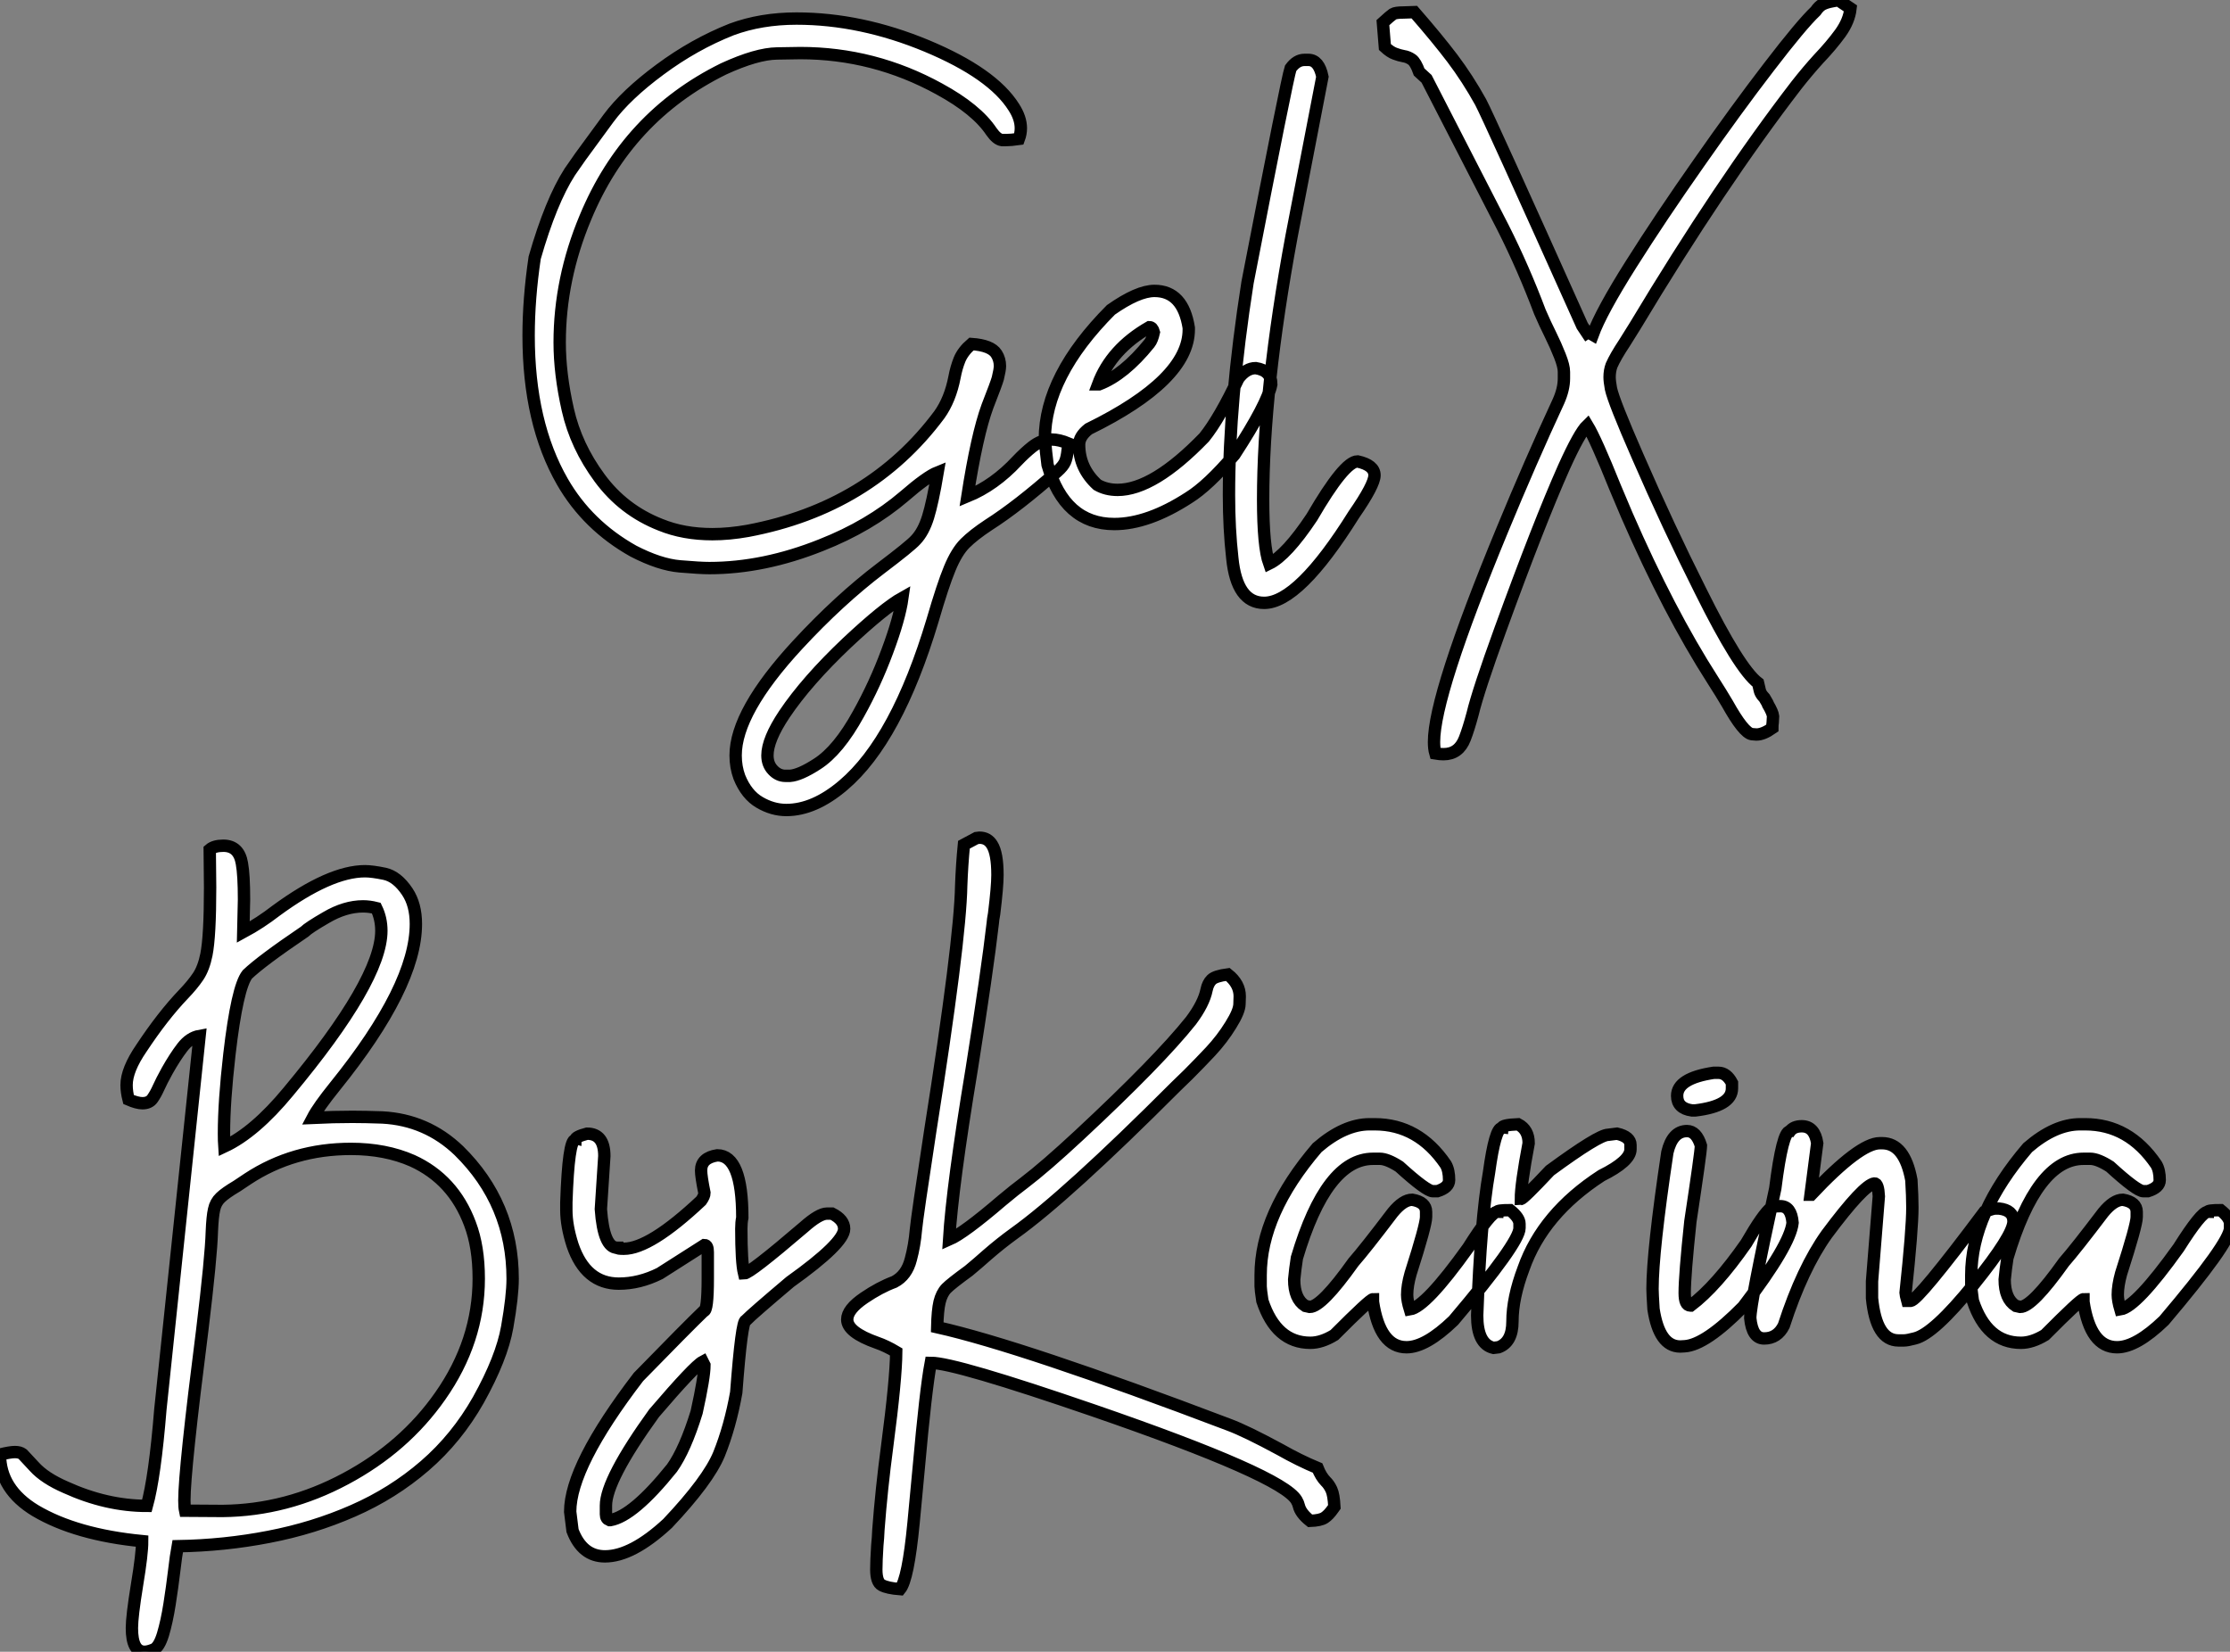
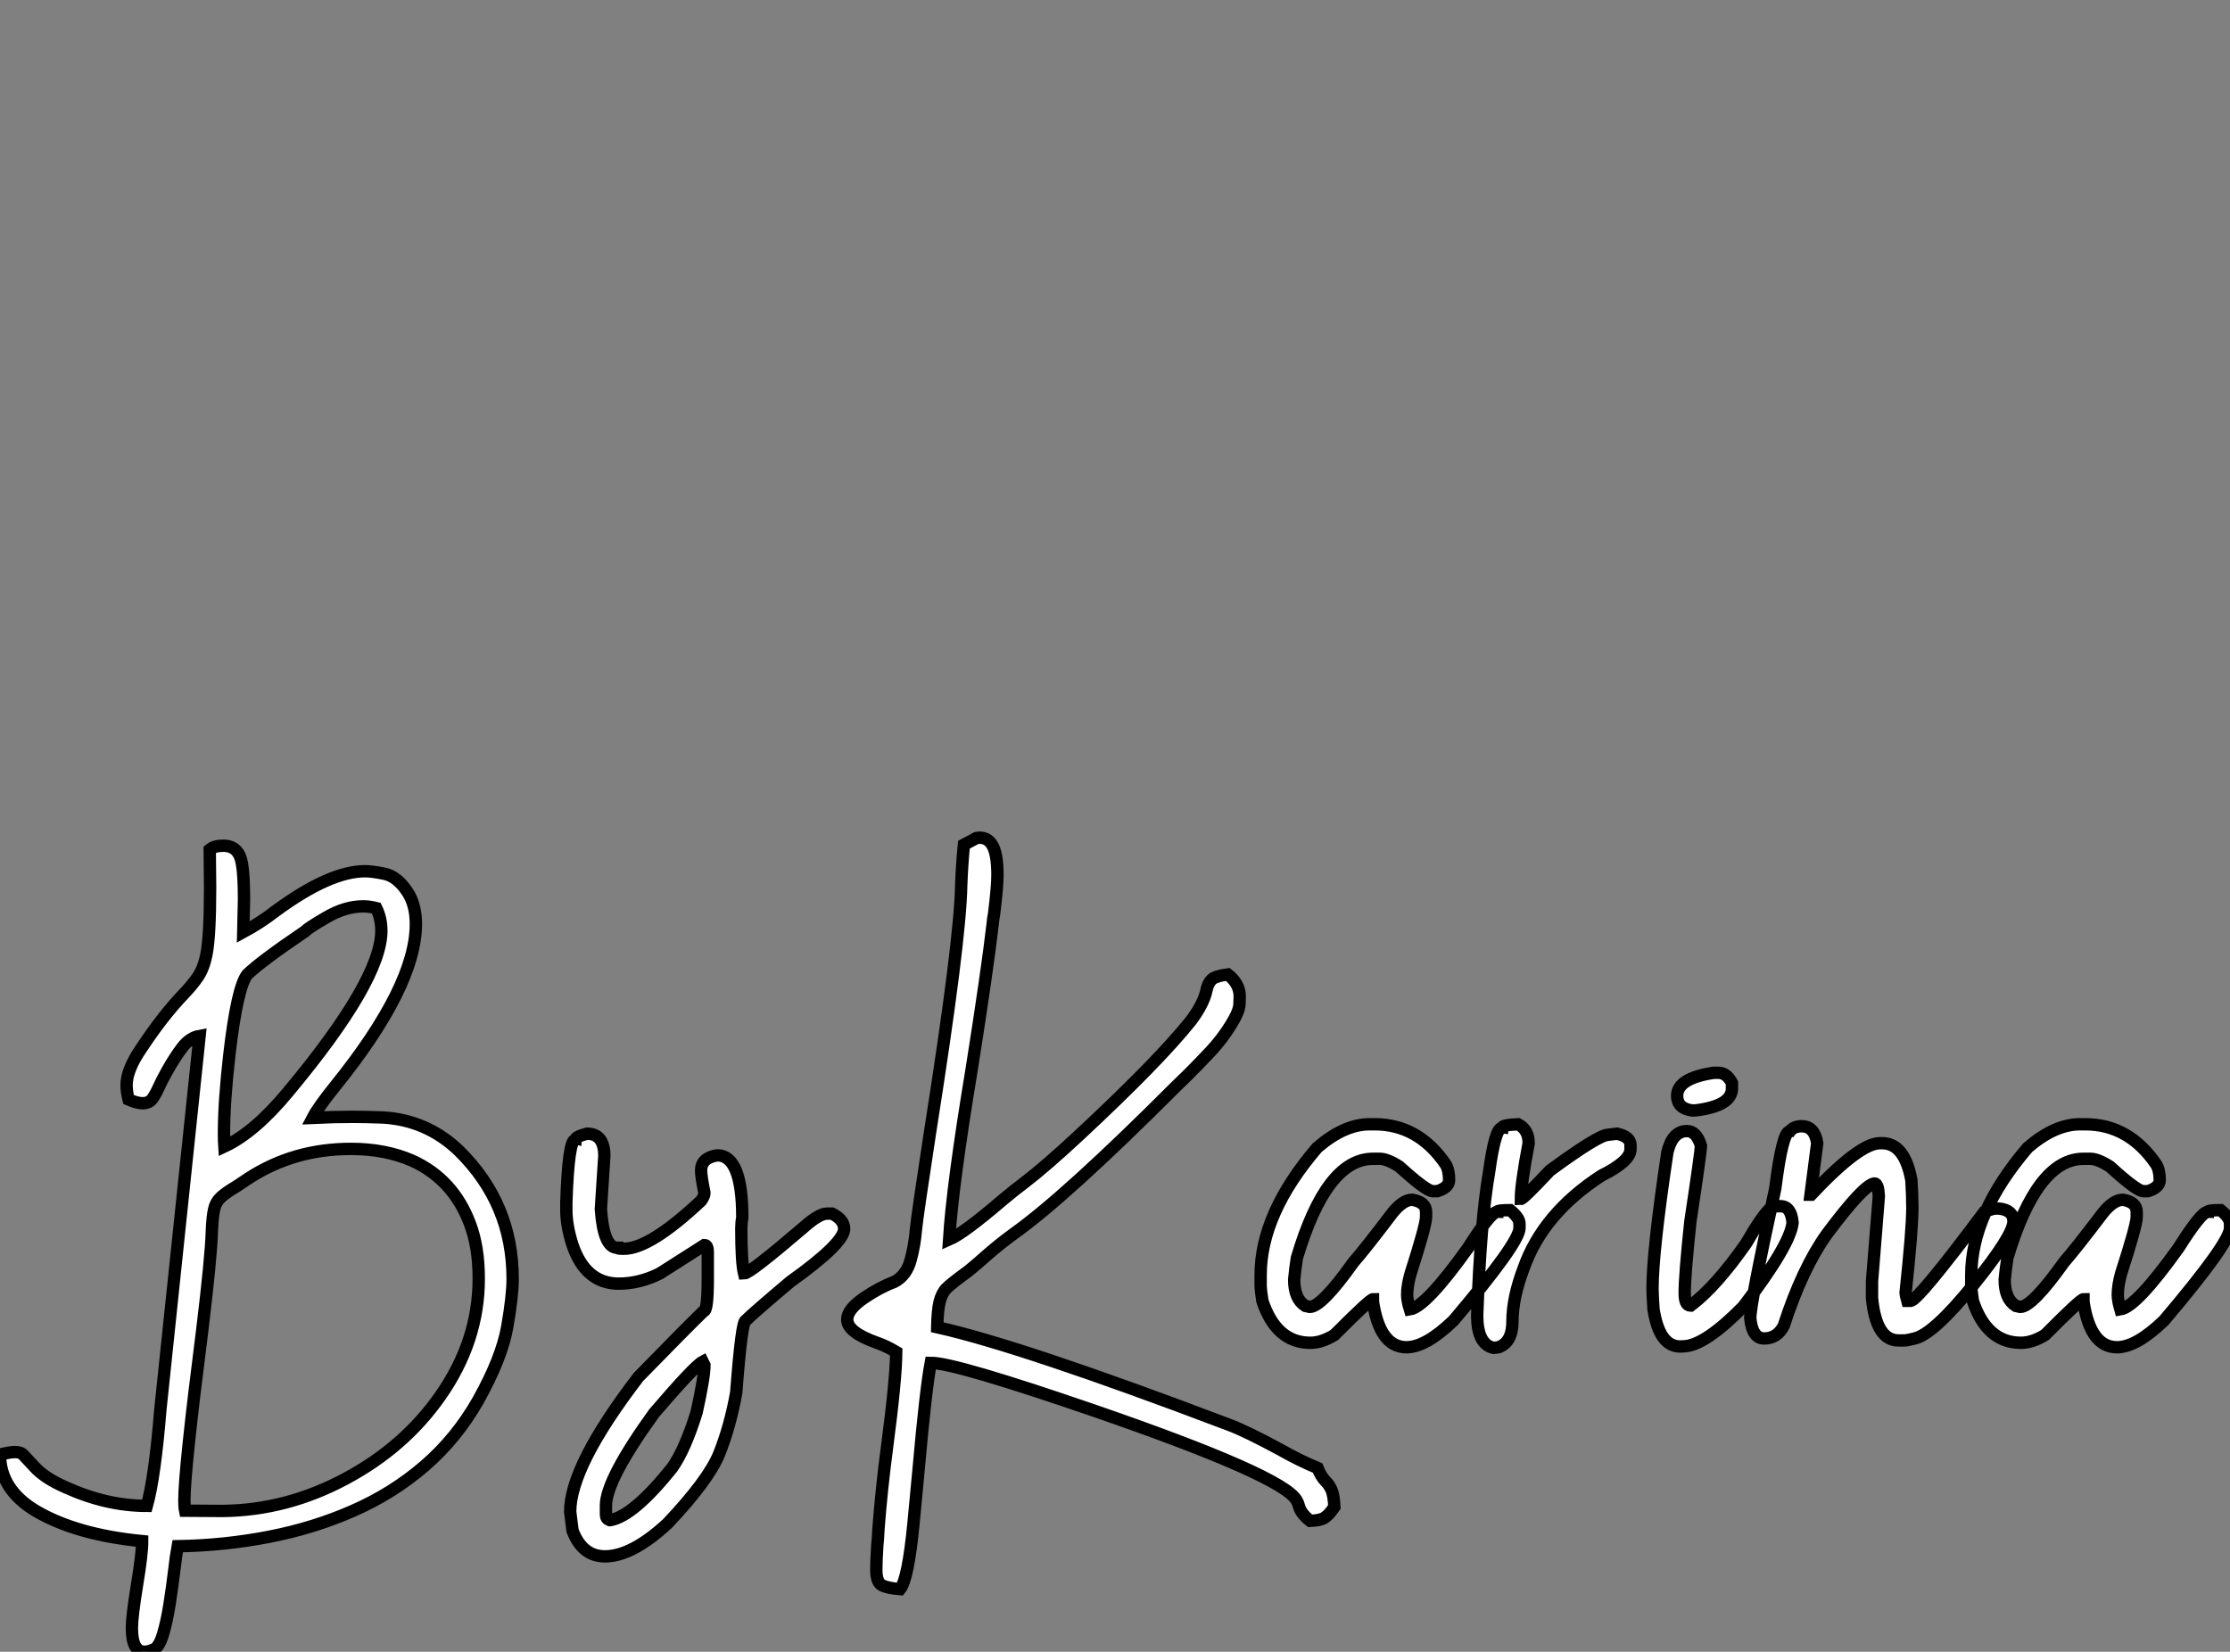
<svg xmlns="http://www.w3.org/2000/svg" viewBox="-9.438 -4.84 180.22 133.488">
  <rect x="-9.438" y="-4.84" width="180.22" height="133.488" fill="#808080" stroke="none" />
-   <path d="M23.02 24.12L23.02 24.12Q21.90 24.12 20.85 23.50Q19.80 22.89 19.22 21.46L19.22 21.46Q18.92 20.64 18.92 19.71L18.92 19.71Q18.92 16.19 23.93 10.77L23.93 10.77Q27.29 7.14 30.65 4.59L30.65 4.59Q33.03 2.79 33.47 2.30L33.47 2.30Q34.10 1.64 34.47 0.45Q34.84-0.74 35.25-3.17L35.25-3.17Q34.37-2.82 32.54-1.23L32.54-1.23Q29.72 1.18 25.84 2.71L25.84 2.71Q21.19 4.57 16.79 4.57L16.79 4.57Q16.05 4.57 14.41 4.43Q12.77 4.29 10.66 3.20L10.66 3.20Q6.95 1.12 4.92-2.41L4.92-2.41Q2.19-7.16 2.19-14.22L2.19-14.22Q2.19-17.20 2.68-20.51L2.68-20.51Q3.99-25.07 5.52-27.45L5.52-27.45Q6.32-28.63 7.38-30.05L7.38-30.05L8.64-31.77Q10.06-33.69 12.81-35.72Q15.56-37.76 18.59-38.96L18.59-38.96Q20.97-39.84 23.84-39.84L23.84-39.84Q29.04-39.84 34.36-37.63Q39.68-35.41 41.40-32.68L41.40-32.68Q41.97-31.80 41.97-30.98L41.97-30.98Q41.97-30.54 41.81-30.11L41.81-30.11Q41.18-30.02 40.77-30.02L40.77-30.02L40.44-30.02Q40.03-30.08 39.59-30.71L39.59-30.71Q38.39-32.51 35.38-34.15L35.38-34.15Q30.11-37.05 24.14-37.05L24.14-37.05Q23.93-37.05 22.27-37.02Q20.62-37.00 17.94-35.77L17.94-35.77Q10.17-31.94 6.78-23.76L6.78-23.76Q4.70-18.79 4.70-13.67L4.70-13.67Q4.70-11.13 5.36-8.22Q6.02-5.30 7.93-2.71Q9.84-0.11 12.85 1.07L12.85 1.07Q14.71 1.83 17.04 1.83L17.04 1.83Q18.40 1.83 19.91 1.56L19.91 1.56Q29.78-0.30 35.38-7.82L35.38-7.82Q36.26-9.05 36.61-10.86L36.61-10.86Q36.75-11.62 37.02-12.29Q37.30-12.96 37.98-13.54L37.98-13.54Q39.57-13.43 40.00-12.74L40.00-12.74Q40.28-12.30 40.28-11.76L40.28-11.76Q40.28-11.46 40.11-10.77L40.11-10.77Q40.00-10.36 39.27-8.50L39.27-8.50Q38.42-6.18 37.65-1.23L37.65-1.23Q39.84-2.13 41.67-4.10L41.67-4.10Q42.30-4.76 42.88-5.22L42.88-5.22Q43.64-5.82 44.46-5.82L44.46-5.82Q45.06-5.82 45.83-5.50L45.83-5.50L45.75-4.95Q45.69-4.35 45.54-4.01Q45.39-3.66 44.90-3.23L44.90-3.23Q41.75-0.44 39.35 1.09L39.35 1.09Q38.14 1.89 37.46 2.57Q36.78 3.25 36.22 4.61Q35.66 5.96 34.84 8.78L34.84 8.78Q31.94 18.46 27.62 22.12L27.62 22.12Q25.27 24.12 23.02 24.12ZM22.94 21.36L23.32 21.36Q24.12 21.30 25.51 20.40L25.51 20.40Q27.23 19.30 28.85 16.35L28.85 16.35Q30.19 13.95 31.17 11.31Q32.16 8.67 32.40 6.97L32.40 6.97Q30.93 7.79 27.92 10.61L27.92 10.61Q24.66 13.70 22.86 16.38L22.86 16.38Q21.49 18.43 21.49 19.71L21.49 19.71Q21.49 20.43 21.93 20.89Q22.37 21.36 22.94 21.36L22.94 21.36ZM49.52 1.01L49.52 1.01Q45.50 1.01 44.13-3.77L44.13-3.77Q44.00-4.76 43.91-5.85L43.91-5.85Q43.91-10.94 49.25-16.30L49.25-16.30Q51.43-17.83 52.77-17.83L52.77-17.83Q55.07-17.83 55.54-14.85L55.54-14.85L55.54-14.71Q55.54-10.64 47.44-6.67L47.44-6.67Q46.68-6.07 46.68-5.41L46.68-5.41Q46.68-3.50 48.15-2.16L48.15-2.16Q48.86-1.75 49.79-1.75L49.79-1.75Q52.69-1.75 56.79-5.99L56.79-5.99Q58.02-7.52 59.55-10.75L59.55-10.75Q60.18-11.59 60.95-11.59L60.95-11.59Q62.21-11.40 62.21-10.28L62.21-10.28Q61.91-8.70 59.23-4.59L59.23-4.59Q57.09-2.08 55.54-1.12L55.54-1.12Q52.25 1.01 49.52 1.01ZM48.21-10.28L48.29-10.28Q50.31-11.05 52.36-13.59L52.36-13.59Q52.58-13.86 52.72-14.49L52.72-14.49Q52.61-14.90 52.36-14.90L52.36-14.90Q49.27-13.13 48.21-10.28L48.21-10.28ZM61.63 7.38L61.63 7.38Q59.42 7.38 59.06 3.77L59.06 3.77Q58.79 1.39 58.79-1.34L58.79-1.34Q58.79-8.94 60.29-18.51L60.29-18.51Q63.49-35 63.77-35.82L63.77-35.82Q64.26-36.50 64.89-36.50L64.89-36.50L65.21-36.50Q66.06-36.50 66.34-35.14L66.34-35.14L63.85-22.26Q61.55-9.84 61.55-0.98L61.55-0.98Q61.55 2.84 62.04 4.21L62.04 4.21Q63.44 3.53 65.49 0.46L65.49 0.46Q68.11-4.05 69.18-4.05L69.18-4.05Q70.55-3.75 70.55-2.93L70.55-2.93Q70.55-2.16 68.88 0.25L68.88 0.25Q64.42 7.38 61.63 7.38ZM76.13 19.61L76.13 19.61Q75.82 19.61 75.47 19.55L75.47 19.55Q75.36 19.17 75.36 18.62L75.36 18.62Q75.36 14.82 80.88 1.48L80.88 1.48Q83.15-4.02 85.42-8.91L85.42-8.91Q85.86-9.90 85.86-10.75L85.86-10.75L85.86-11.29Q85.86-11.76 85.53-12.59Q85.20-13.43 84.77-14.30Q84.33-15.18 83.92-16.13L83.92-16.13Q82.58-19.69 80.94-22.94L80.94-22.94L74.76-34.97L74.16-35.52Q73.88-36.31 73.57-36.53Q73.25-36.75 72.91-36.80Q72.57-36.86 72.20-37.00Q71.83-37.13 71.39-37.54L71.39-37.54L71.23-39.51Q71.83-40.06 72.04-40.20Q72.24-40.33 72.90-40.33L72.90-40.33L73.77-40.36Q75.61-38.25 76.84-36.63Q78.07-35 79.13-33.09L79.13-33.09Q79.76-31.91 87.34-15.01L87.34-15.01L87.72-14.44L87.75-14.46L87.80-14.46Q87.88-14.46 87.98-14.40Q88.07-14.33 88.18-14.27L88.18-14.27Q88.87-16.16 91.29-19.99Q93.71-23.82 96.76-28.16Q99.80-32.51 102.43-35.93Q105.05-39.35 106.20-40.44L106.20-40.44Q106.48-40.85 106.78-41.00Q107.08-41.15 107.52-41.23L107.52-41.23Q107.73-41.26 108.01-41.34L108.01-41.34L109.02-40.66Q108.91-39.65 108.19-38.65Q107.46-37.65 106.45-36.59L106.45-36.59Q105.55-35.60 104.67-34.48L104.67-34.48Q98.52-26.50 91.60-14.98L91.60-14.98L90.75-13.62Q90.02-12.52 89.71-11.81L89.71-11.81Q89.55-11.38 89.55-10.86L89.55-10.86Q89.55-10.53 89.66-9.93L89.66-9.93Q89.88-8.89 91.82-4.46L91.82-4.46Q94.31 1.26 96.88 6.37L96.88 6.37Q100.02 12.71 101.55 13.86L101.55 13.86Q101.64 14.22 101.68 14.42Q101.72 14.63 101.88 14.85L101.88 14.85L102.07 15.07Q102.35 15.53 102.35 15.59L102.35 15.59Q102.73 16.24 102.76 16.54L102.76 16.54L102.73 17.06Q102.70 17.23 102.70 17.50L102.70 17.50Q101.96 18.02 101.42 18.02L101.42 18.02L101.04 17.99Q100.38 17.88 99.07 15.53L99.07 15.53Q98.57 14.68 97.89 13.62L97.89 13.62Q94.34 8.09 90.95 0.30L90.95 0.30L89.99-1.97Q88.43-5.85 87.75-6.97L87.75-6.97Q87.12-6.37 85.86-3.58L85.86-3.58Q83.84 0.96 80.72 9.54L80.72 9.54Q78.94 14.44 78.48 16.35L78.48 16.35Q78.15 17.58 77.85 18.35L77.85 18.35Q77.36 19.61 76.13 19.61Z" fill="white" stroke="black" transform="translate(31.281 0) scale(1 1) translate(-0.188 36.5)" />
  <path d="M3.23 24.94L3.23 24.94Q2.21 24.94 2.21 23.02L2.21 23.02Q2.21 22.09 2.63 19.50L2.63 19.50Q3.04 17.04 3.04 16.00L3.04 16.00Q-2.30 15.48-5.58 13.54L-5.58 13.54Q-8.45 11.81-8.45 9.00L-8.45 9.00Q-7.63 8.80-7.25 8.80L-7.25 8.80Q-6.84 8.80-6.62 8.97L-6.62 8.97Q-6.51 9.08-5.67 9.99Q-4.84 10.91-3.14 11.65L-3.14 11.65Q0.16 13.15 3.42 13.15L3.42 13.15Q4.07 10.80 4.51 5.36L4.51 5.36L7.68-24.83Q6.89-24.69 6.29-23.91Q5.69-23.13 5.06-22.01L5.06-22.01Q4.59-21.16 4.36-20.64Q4.13-20.13 3.87-19.76Q3.61-19.39 3.06-19.39L3.06-19.39Q2.63-19.39 1.94-19.69L1.94-19.69Q1.78-20.32 1.78-20.86L1.78-20.86Q1.78-22.09 2.98-23.84L2.98-23.84Q4.70-26.44 6.37-28.19L6.37-28.19Q7.11-28.96 7.56-29.63Q8.01-30.30 8.23-31.39L8.23-31.39Q8.53-32.89 8.53-36.83L8.53-36.83L8.50-39.89Q8.86-40.20 9.60-40.20L9.60-40.20Q10.86-40.20 11.10-38.77L11.10-38.77Q11.27-37.84 11.27-35.85L11.27-35.85L11.21-33.22Q12.58-33.96 13.86-34.95L13.86-34.95Q18.21-38.14 21.05-38.14L21.05-38.14Q21.63-38.14 22.64-37.93Q23.65-37.71 24.47-36.48L24.47-36.48Q25.16-35.44 25.16-33.88L25.16-33.88Q25.16-28.85 18.62-20.75L18.62-20.75Q17.28-19.09 16.82-18.21L16.82-18.21Q18.51-18.29 20.02-18.29L20.02-18.29Q21.03-18.29 22.45-18.24L22.45-18.24Q26.03-18.05 28.63-15.56L28.63-15.56Q32.98-11.29 32.98-5.20L32.98-5.20Q32.98-3.80 32.54-1.30Q32.10 1.20 30.21 4.59L30.21 4.59Q28.46 7.68 25.88 9.91Q23.30 12.14 20.08 13.55Q16.87 14.96 13.28 15.65Q9.68 16.35 5.91 16.41L5.91 16.41Q5.77 17.17 5.63 18.38L5.63 18.38Q5.47 19.71 5.25 21.11Q5.03 22.50 4.72 23.54Q4.40 24.58 3.96 24.76Q3.53 24.94 3.23 24.94ZM6.51 13.54L9.54 13.56Q14.71 13.51 19.47 10.96Q24.23 8.42 27.13 4.27L27.13 4.27Q30.24-0.16 30.24-5.22L30.24-5.22Q30.24-7.79 29.53-9.65L29.53-9.65Q28.19-13.23 24.88-14.74L24.88-14.74Q22.70-15.70 19.91-15.70L19.91-15.70Q15.26-15.70 11.59-13.29L11.59-13.29L10.69-12.69Q9.76-12.14 9.37-11.76Q8.97-11.38 8.85-10.80Q8.72-10.23 8.67-9.02L8.67-9.02Q8.61-6.95 7.90-1.09L7.90-1.09Q6.45 10.25 6.45 12.71L6.45 12.71Q6.45 13.26 6.51 13.54L6.51 13.54ZM9.68-15.89L9.68-15.89Q12.14-17.04 14.85-20.32L14.85-20.32Q22.37-29.34 22.37-33.33L22.37-33.33Q22.37-34.32 21.96-35.16L21.96-35.16Q21.41-35.30 20.89-35.30L20.89-35.30Q19.44-35.30 17.91-34.40L17.91-34.40Q16.49-33.58 16.16-33.25L16.16-33.25Q12.69-30.90 11.54-29.80L11.54-29.80Q10.72-28.77 10.09-23.35L10.09-23.35Q9.65-19.52 9.65-16.95L9.65-16.95Q9.65-16.32 9.68-15.89ZM40.44 17.23L40.44 17.23Q38.61 17.23 37.82 15.15L37.82 15.15L37.63 13.62Q37.63 9.93 43.15 2.73L43.15 2.73Q47.09-1.31 48.43-2.60L48.43-2.60Q48.75-2.60 48.75-5.22L48.75-5.22L48.75-7.36Q48.75-7.93 48.48-7.93L48.48-7.93L44.87-5.63Q43.23-4.81 41.56-4.81L41.56-4.81Q38.88-4.81 37.82-7.93L37.82-7.93Q37.32-9.49 37.32-10.75L37.32-10.75L37.32-11.38Q37.49-16.43 38.04-16.43L38.04-16.43Q38.04-16.68 38.99-16.93L38.99-16.93Q40.39-16.93 40.39-15.12L40.39-15.12L40.11-10.83Q40.33-7.71 41.43-7.71L41.43-7.71Q41.43-7.63 41.97-7.63L41.97-7.63Q44.08-7.63 48.21-11.51L48.21-11.51Q48.48-11.89 48.48-12.14L48.48-12.14Q48.21-13.48 48.21-13.95L48.21-13.95Q48.21-14.98 49.52-15.18L49.52-15.18Q51.54-15.18 51.54-10.14L51.54-10.14Q51.46-9.76 51.46-9.24L51.46-9.24Q51.46-6.54 51.68-5.63L51.68-5.63Q52.14-5.63 56.52-9.38L56.52-9.38Q57.75-10.47 58.38-10.47L58.38-10.47L58.79-10.47Q59.77-9.98 59.77-9.24L59.77-9.24Q59.77-8.07 55.40-4.95L55.40-4.95Q52.36-2.38 51.82-1.83L51.82-1.83Q51.49-1.83 51.05 3.99L51.05 3.99Q50.56 6.73 49.66 8.97L49.66 8.97Q48.78 11.10 45.50 14.57L45.50 14.57Q42.63 17.23 40.44 17.23ZM40.80 14.30L40.88 14.30Q42.74 13.97 45.86 10.09L45.86 10.09Q46.92 8.59 47.85 5.58L47.85 5.58Q48.48 2.73 48.48 1.78L48.48 1.78L48.34 1.50Q47.66 1.86 44.41 5.66L44.41 5.66Q40.52 11.05 40.52 13.13L40.52 13.13L40.52 13.84Q40.52 14.19 40.80 14.30L40.80 14.30ZM64.29 19.88L64.29 19.88Q63.27 19.80 62.82 19.56Q62.37 19.33 62.37 18.29L62.37 18.29Q62.37 17.61 62.45 16.35L62.45 16.35Q62.51 15.78 62.54 15.07L62.54 15.07Q62.78 11.84 63.25 8.31L63.25 8.31Q63.96 2.93 63.98 0.71L63.98 0.71Q63.16 0.22 62.43-0.03L62.43-0.03Q60.02-0.88 60.02-1.91L60.02-1.91Q60.02-2.73 61.39-3.66L61.39-3.66Q62.64-4.51 63.82-4.95L63.82-4.95Q64.83-5.47 65.16-6.78L65.16-6.78Q65.46-7.88 65.57-9.16L65.57-9.16Q65.68-10.31 66.72-17.09L66.72-17.09Q69.15-32.48 69.23-36.97L69.23-36.97Q69.29-38.64 69.45-40.28L69.45-40.28L70.46-40.82L70.71-40.85Q71.37-40.85 71.72-40.28L71.72-40.28Q72.16-39.59 72.16-37.84L72.16-37.84Q72.16-36.89 71.89-34.70L71.89-34.70Q71.80-34.23 71.78-33.93L71.78-33.93Q71.34-30.11 70.08-22.15L70.08-22.15Q68.52-12.74 68.25-8.37L68.25-8.37Q69.45-8.89 72.54-11.54L72.54-11.54Q73.58-12.41 74.32-12.96L74.32-12.96Q76.04-14.27 78.78-16.82L78.78-16.82Q85.18-22.78 87.80-26.06L87.80-26.06Q88.84-27.45 89.06-28.55L89.06-28.55Q89.17-29.09 89.47-29.38Q89.77-29.67 90.78-29.80L90.78-29.80Q91.74-29.04 91.74-28.03L91.74-28.03Q91.74-27.97 91.72-27.40Q91.71-26.82 91.01-25.70Q90.32-24.58 89.39-23.58Q88.46-22.59 87.58-21.71L87.58-21.71L86.57-20.73Q77.74-11.89 73.50-8.86L73.50-8.86Q72.41-8.07 71.34-7.14L71.34-7.14Q70.60-6.48 69.84-5.85L69.84-5.85Q68.41-4.81 68.03-4.42Q67.65-4.02 67.48-3.32Q67.32-2.63 67.29-1.29L67.29-1.29Q74.16 0.25 90.86 6.59L90.86 6.59Q92.26 7.11 94.99 8.59L94.99 8.59Q96.58 9.49 98.03 10.09L98.03 10.09Q98.30 10.77 98.68 11.16L98.68 11.16Q98.96 11.43 99.15 11.84Q99.34 12.25 99.39 13.23L99.39 13.23L99.29 13.37Q98.93 13.89 98.59 14.11Q98.25 14.33 97.43 14.36L97.43 14.36Q96.66 13.75 96.52 13.15L96.52 13.15Q96.47 12.93 96.33 12.69L96.33 12.69Q95.16 10.69 79.93 5.44L79.93 5.44Q68.74 1.59 66.77 1.59L66.77 1.59Q66.36 3.77 65.79 10.17L65.79 10.17L65.38 14.52Q64.94 19.09 64.29 19.88ZM105.22 0.33L105.22 0.33Q103.06 0.33 102.51-3.34L102.51-3.34L102.51-3.55Q102.27-3.55 99.39-0.66L99.39-0.66Q98.36-0.03 97.45-0.03L97.45-0.03Q94.69-0.03 93.57-3.42L93.57-3.42Q93.43-4.35 93.43-4.59L93.43-4.59L93.43-5.50Q93.43-10.47 98-15.80L98-15.80Q100.19-17.69 102.24-17.69L102.24-17.69L102.65-17.69Q106.18-17.69 108.39-14.44L108.39-14.44Q108.66-13.97 108.66-13.18L108.66-13.18Q108.66-12.58 107.71-12.28L107.71-12.28L107.35-12.28Q106.83-12.28 104.64-14.27L104.64-14.27Q103.66-14.90 103.06-14.90L103.06-14.90L102.51-14.90Q98.74-14.90 96.36-6.89L96.36-6.89Q96.22-5.99 96.14-5.14L96.14-5.14Q96.14-3.58 97.04-3.01L97.04-3.01L97.40-2.93Q98.36-2.93 100.93-6.54L100.93-6.54Q101.91-7.66 104.10-10.55L104.10-10.55Q104.95-11.59 105.68-11.59L105.68-11.59Q106.80-11.40 106.80-10.61L106.80-10.61L106.80-10.20Q106.80-9.54 105.55-5.63L105.55-5.63Q105.27-4.65 105.27-3.91L105.27-3.91Q105.27-3.45 105.49-2.73L105.49-2.73Q106.78-2.93 110.20-7.71L110.20-7.71Q112.03-10.61 112.55-10.61L112.55-10.61Q112.55-10.75 113.59-10.75L113.59-10.75Q114.35-10.14 114.35-9.65L114.35-9.65L114.35-9.30Q114.35-8.12 109.02-1.83L109.02-1.83Q106.78 0.33 105.22 0.33ZM112.66 0.33L112.25 0.38Q110.93 0.08 110.93-2.24L110.93-2.24Q111.21-9.95 111.89-13.81L111.89-13.81Q112.38-17.39 112.93-17.39L112.93-17.39Q112.93-17.64 114.24-17.69L114.24-17.69Q115.09-17.25 115.09-16.16L115.09-16.16Q114.46-12.82 114.46-11.65L114.46-11.65Q114.65-11.65 116.81-13.95L116.81-13.95Q120.75-16.84 121.52-16.84L121.52-16.84L122.23-16.93Q123.32-16.68 123.32-16.02L123.32-16.02L123.32-15.67Q123.32-14.71 120.97-13.54L120.97-13.54Q116.24-10.47 114.68-6.04L114.68-6.04Q113.78-3.66 113.78-1.75L113.78-1.75Q113.78-0.08 112.66 0.33L112.66 0.33ZM130.05-21.85L130.43-21.85Q131.09-21.85 131.52-21.03L131.52-21.03L131.52-20.59Q131.52-19.17 128.57-18.81L128.57-18.81L128.27-18.81Q127.09-18.98 127.09-19.99L127.09-19.99Q127.09-21.41 130.05-21.85L130.05-21.85ZM127.70 0.25L127.34 0.27Q125.64 0.27 125.18-2.76L125.18-2.76Q125.10-4.02 125.10-4.38L125.10-4.38Q125.10-7.41 126.30-15.42L126.30-15.42Q126.71-17.14 127.89-17.14L127.89-17.14Q128.65-17.14 129.01-15.97L129.01-15.97L129.01-15.94Q129.01-15.45 128.16-9.84L128.16-9.84Q127.70-5.50 127.70-4.05L127.70-4.05Q127.70-3.04 128.16-3.04L128.16-3.04L128.19-3.04Q130.24-4.59 132.67-8.07L132.67-8.07Q134.04-10.45 134.70-10.96L134.70-10.96Q134.89-11.07 135.43-11.07L135.43-11.07Q136.31-11.07 136.42-9.73L136.42-9.73Q136.23-7.93 132.43-2.95L132.43-2.95Q129.39 0.14 127.70 0.25L127.70 0.25ZM145.41-0.22L145.41-0.22L144.98-0.22Q143.17-0.22 142.84-3.64L142.84-3.64L142.84-5.00L143.39-11.87Q143.34-12.91 143.04-12.91L143.04-12.91Q142.16-12.80 139.18-8.80L139.18-8.80Q137.21-6.04 135.71-1.42L135.71-1.42Q135.19-0.38 134.12-0.38L134.12-0.38Q133.16-0.38 133-2.02L133-2.02Q133-3.25 135.02-12.50L135.02-12.50Q135.60-17.12 136.20-17.12L136.20-17.12Q136.50-17.53 137.16-17.53L137.16-17.53Q138.20-17.53 138.41-16.16L138.41-16.16L137.87-12.00L137.92-12.00Q141.83-16.16 143.47-16.16L143.47-16.16L143.66-16.16Q145.47-16.16 146.02-13.18L146.02-13.18Q146.10-11.87 146.10-10.96L146.10-10.96Q146.10-9.21 145.55-4.05L145.55-4.05Q145.55-3.94 145.69-3.42L145.69-3.42L145.96-3.42Q146.54-3.42 151.92-10.61L151.92-10.61Q152.58-10.88 152.82-10.88L152.82-10.88L153.10-10.88Q154.27-10.75 154.27-9.84L154.27-9.84Q154.27-8.72 151.05-4.73Q147.82-0.74 146.29-0.38L146.29-0.38Q145.69-0.22 145.41-0.22ZM162.64 0.33L162.64 0.33Q160.48 0.33 159.93-3.34L159.93-3.34L159.93-3.55Q159.69-3.55 156.82-0.66L156.82-0.66Q155.78-0.03 154.88-0.03L154.88-0.03Q152.11-0.03 150.99-3.42L150.99-3.42Q150.86-4.35 150.86-4.59L150.86-4.59L150.86-5.50Q150.86-10.47 155.42-15.80L155.42-15.80Q157.61-17.69 159.66-17.69L159.66-17.69L160.07-17.69Q163.60-17.69 165.81-14.44L165.81-14.44Q166.09-13.97 166.09-13.18L166.09-13.18Q166.09-12.58 165.13-12.28L165.13-12.28L164.77-12.28Q164.25-12.28 162.07-14.27L162.07-14.27Q161.08-14.90 160.48-14.90L160.48-14.90L159.93-14.90Q156.16-14.90 153.78-6.89L153.78-6.89Q153.64-5.99 153.56-5.14L153.56-5.14Q153.56-3.58 154.46-3.01L154.46-3.01L154.82-2.93Q155.78-2.93 158.35-6.54L158.35-6.54Q159.33-7.66 161.52-10.55L161.52-10.55Q162.37-11.59 163.11-11.59L163.11-11.59Q164.23-11.40 164.23-10.61L164.23-10.61L164.23-10.20Q164.23-9.54 162.97-5.63L162.97-5.63Q162.70-4.65 162.70-3.91L162.70-3.91Q162.70-3.45 162.91-2.73L162.91-2.73Q164.20-2.93 167.62-7.71L167.62-7.71Q169.45-10.61 169.97-10.61L169.97-10.61Q169.97-10.75 171.01-10.75L171.01-10.75Q171.77-10.14 171.77-9.65L171.77-9.65L171.77-9.30Q171.77-8.12 166.44-1.83L166.44-1.83Q164.20 0.33 162.64 0.33Z" fill="white" stroke="black" transform="translate(0 67.2) scale(1 1) translate(-0.988 36.508)" />
</svg>